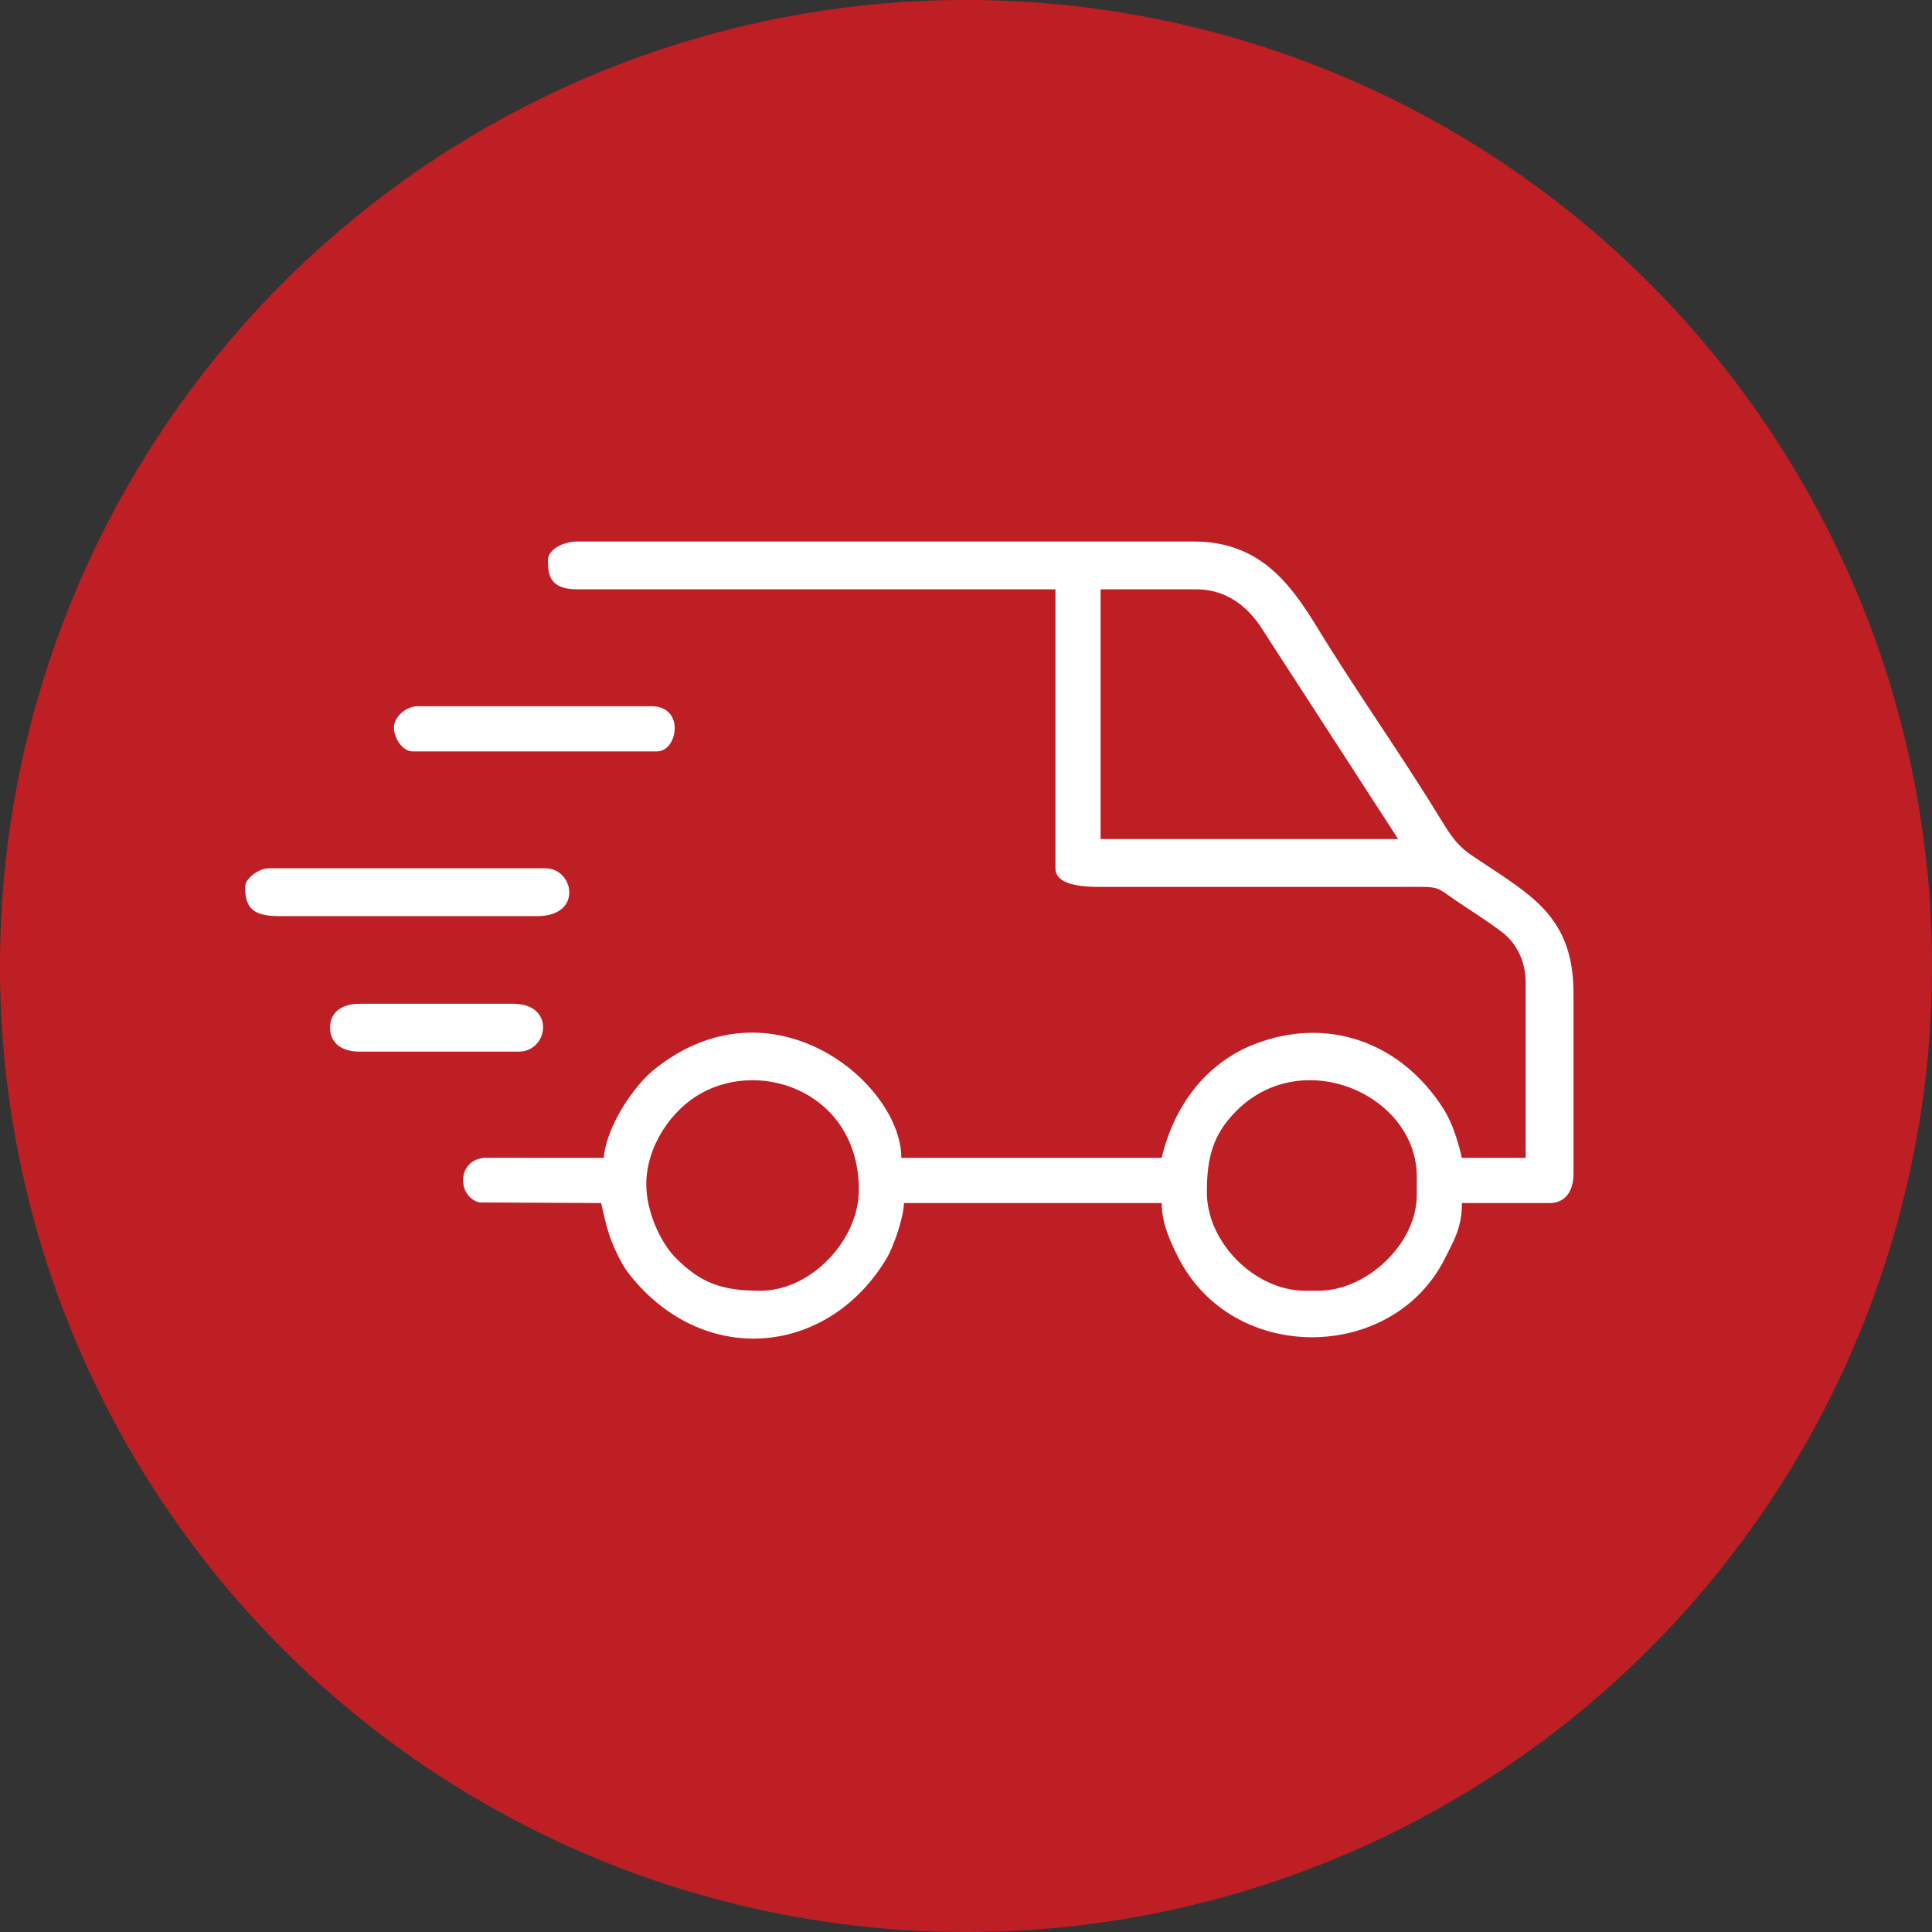
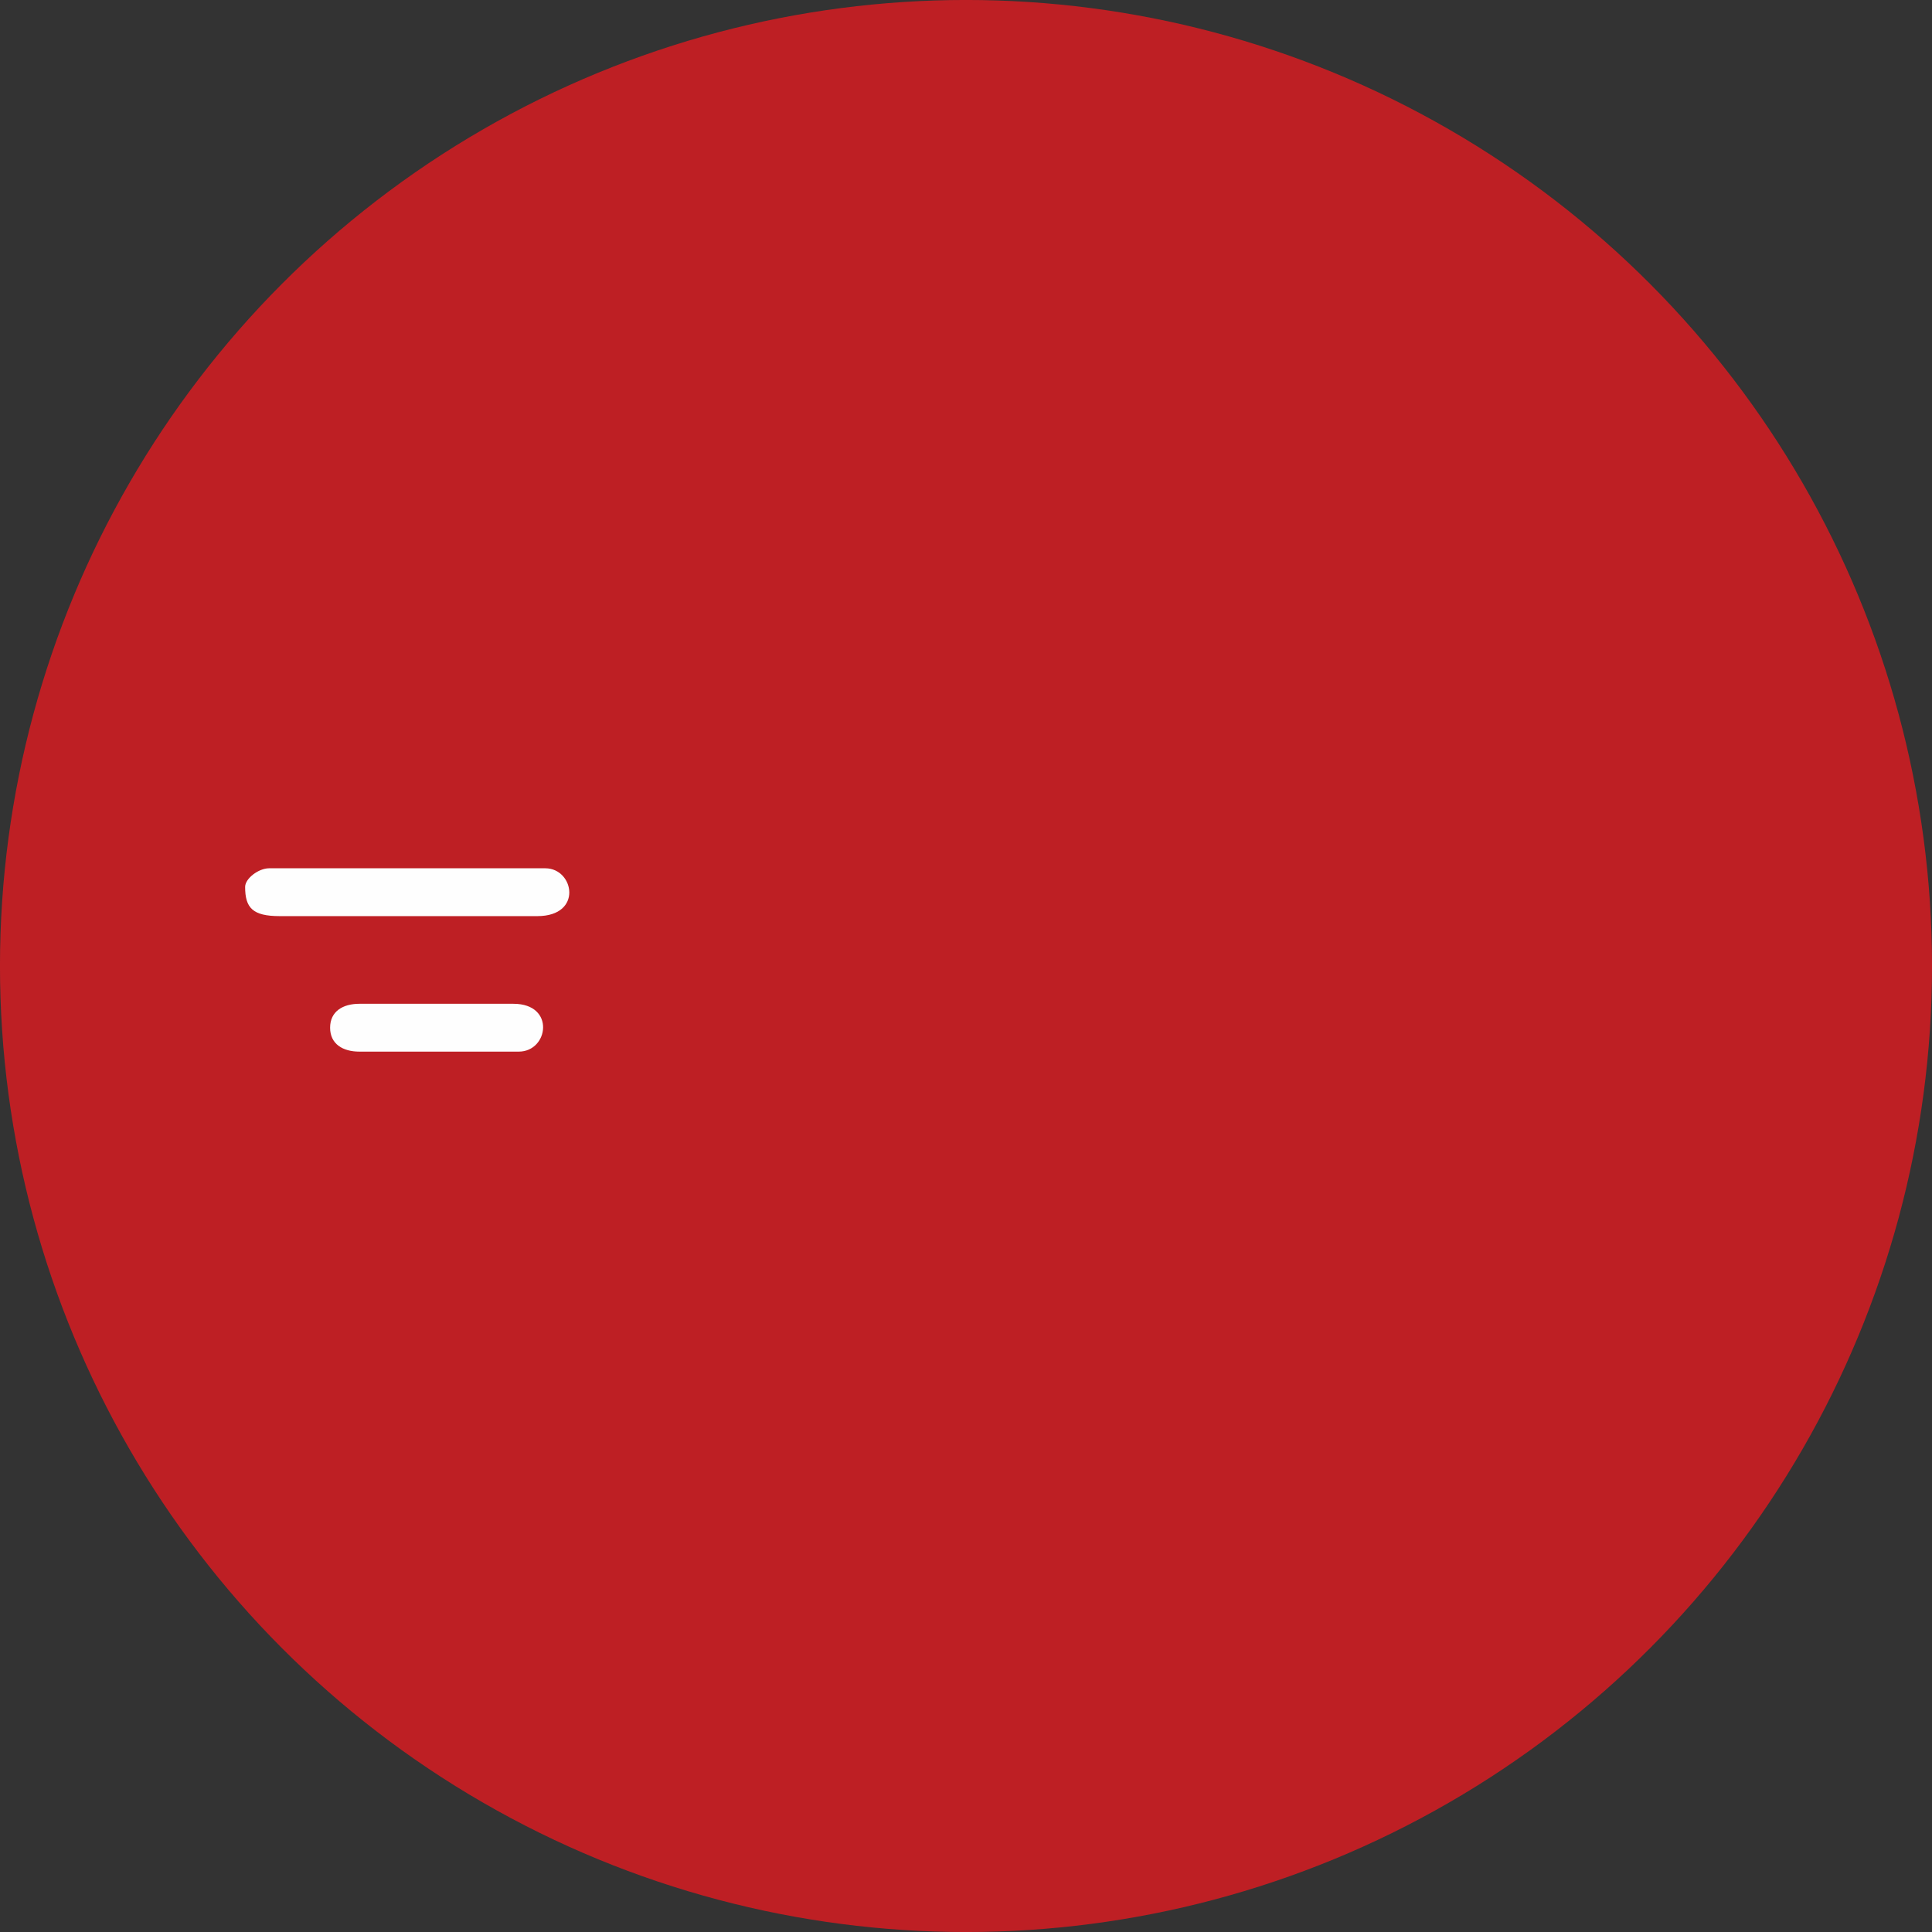
<svg xmlns="http://www.w3.org/2000/svg" xml:space="preserve" width="50px" height="50px" version="1.1" style="shape-rendering:geometricPrecision; text-rendering:geometricPrecision; image-rendering:optimizeQuality; fill-rule:evenodd; clip-rule:evenodd" viewBox="0 0 5000000 5000000">
  <rect x="0" y="0" width="5000000" height="5000000" fill="#333333" stroke="none" />
  <defs>
    <style type="text/css">
   
    .fil1 {fill:#FEFEFE}
    .fil0 {fill:#BE1F24}
   
  </style>
  </defs>
  <g id="Layer_x0020_1">
    <g id="_1706022256480">
      <circle class="fil0" cx="2500000" cy="2500000" r="2500059" />
      <g>
-         <path class="fil1" d="M3123405 3085963c0,-87876 14174,-149059 77011,-211660 172092,-171383 466196,-39450 466196,170439l0 48190c0,125319 -128745,247449 -254418,247449l-34371 0c-129925,0 -254418,-124492 -254418,-254418zm-1450793 -20551c0,-99925 65671,-193707 142091,-236110 162288,-90121 407965,3071 407965,249811 0,131106 -124137,261268 -254417,261268 -94255,0 -152958,-16182 -221936,-87523 -36497,-37796 -73703,-116342 -73703,-187446zm1175706 -1540206l247567 0c87522,0 142445,55159 176580,112090l345956 534229 -770103 0 0 -646319zm-1430124 -75593c0,32481 591,75593 75593,75593l1237716 0 0 721912c0,52206 98507,48309 137485,48191l756284 0c109728,-119 83270,-4134 151304,41221 36969,24686 75238,49018 110200,75357 34135,25749 61655,71223 61655,130988l0 453676 -165005 0c-10158,-43702 -25158,-91066 -46655,-125201 -111145,-176226 -304261,-243314 -493716,-167603 -124374,49607 -205873,161225 -236582,292804l-673840 0c0,-193471 -336153,-473637 -640532,-227960 -50908,41104 -122721,145517 -129571,227960l-309577 -118c-72168,7087 -69097,101578 -11930,115515l314656 1536c14292,61183 19134,87640 45710,139965 12048,23859 19253,35080 35198,54214 192171,231858 509189,199731 658958,-52560 16181,-27285 43111,-102878 43938,-141619l666990 0c0,52797 23386,101932 41221,137603 140084,281820 557971,275914 692266,4606 22324,-44883 43466,-77601 43466,-142209l226897 0c42167,0 61892,-32718 61892,-75593l0 -467613c0,-181659 -92838,-243551 -213078,-323160 -76656,-50671 -84451,-51025 -134650,-133469 -97326,-159572 -217920,-329656 -315246,-489346 -72876,-119413 -152485,-222881 -320207,-222881l-1595247 0c-33072,0 -75593,18898 -75593,48191z" />
        <path class="fil1" d="M634390 2295309c0,54096 19371,75592 89294,75592l666990 0c118586,0 94963,-123783 20670,-123783l-715062 0c-26930,0 -61892,26339 -61892,48191z" />
-         <path class="fil1" d="M1019442 1882736c0,28348 23032,61892 48072,61892l632618 0c54569,0 72758,-116933 -13819,-116933l-604980 0c-30709,0 -61891,27875 -61891,55041z" />
        <path class="fil1" d="M854318 2659690c0,42167 32836,61892 75711,61892l412572 0c77011,0 95436,-123784 -13819,-123784l-398753 0c-42875,0 -75711,19725 -75711,61892z" />
      </g>
    </g>
  </g>
</svg>